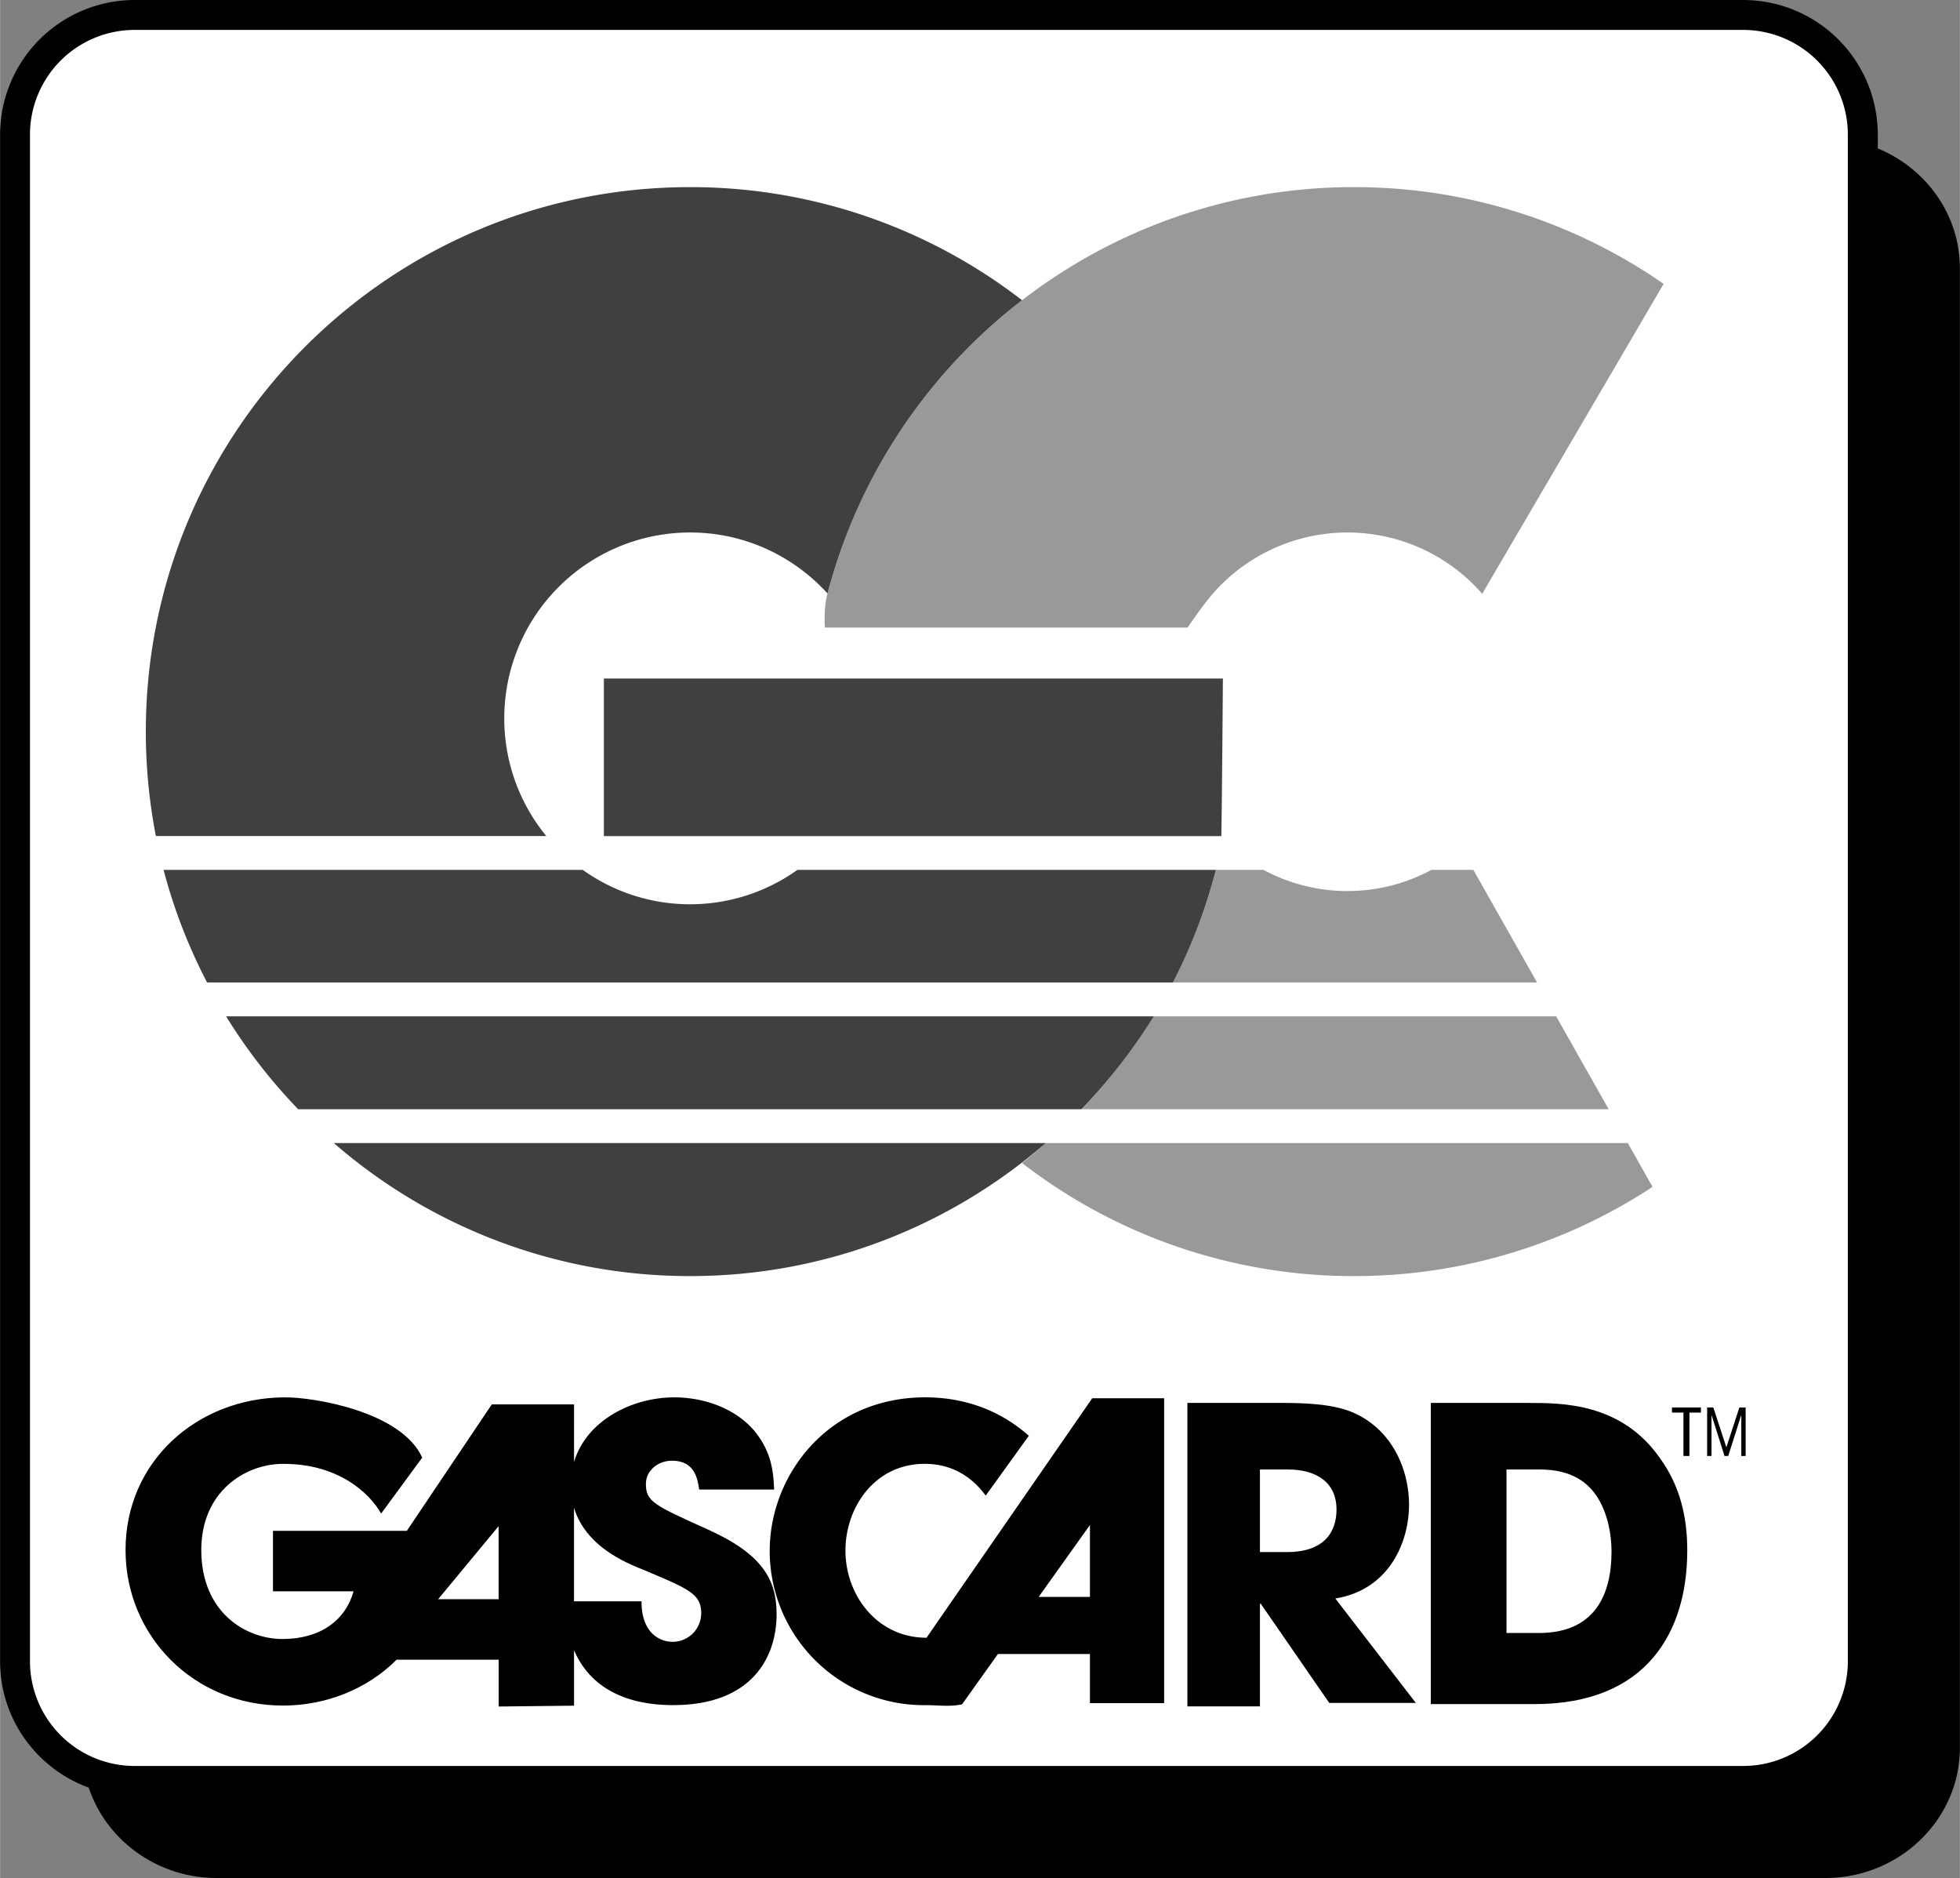
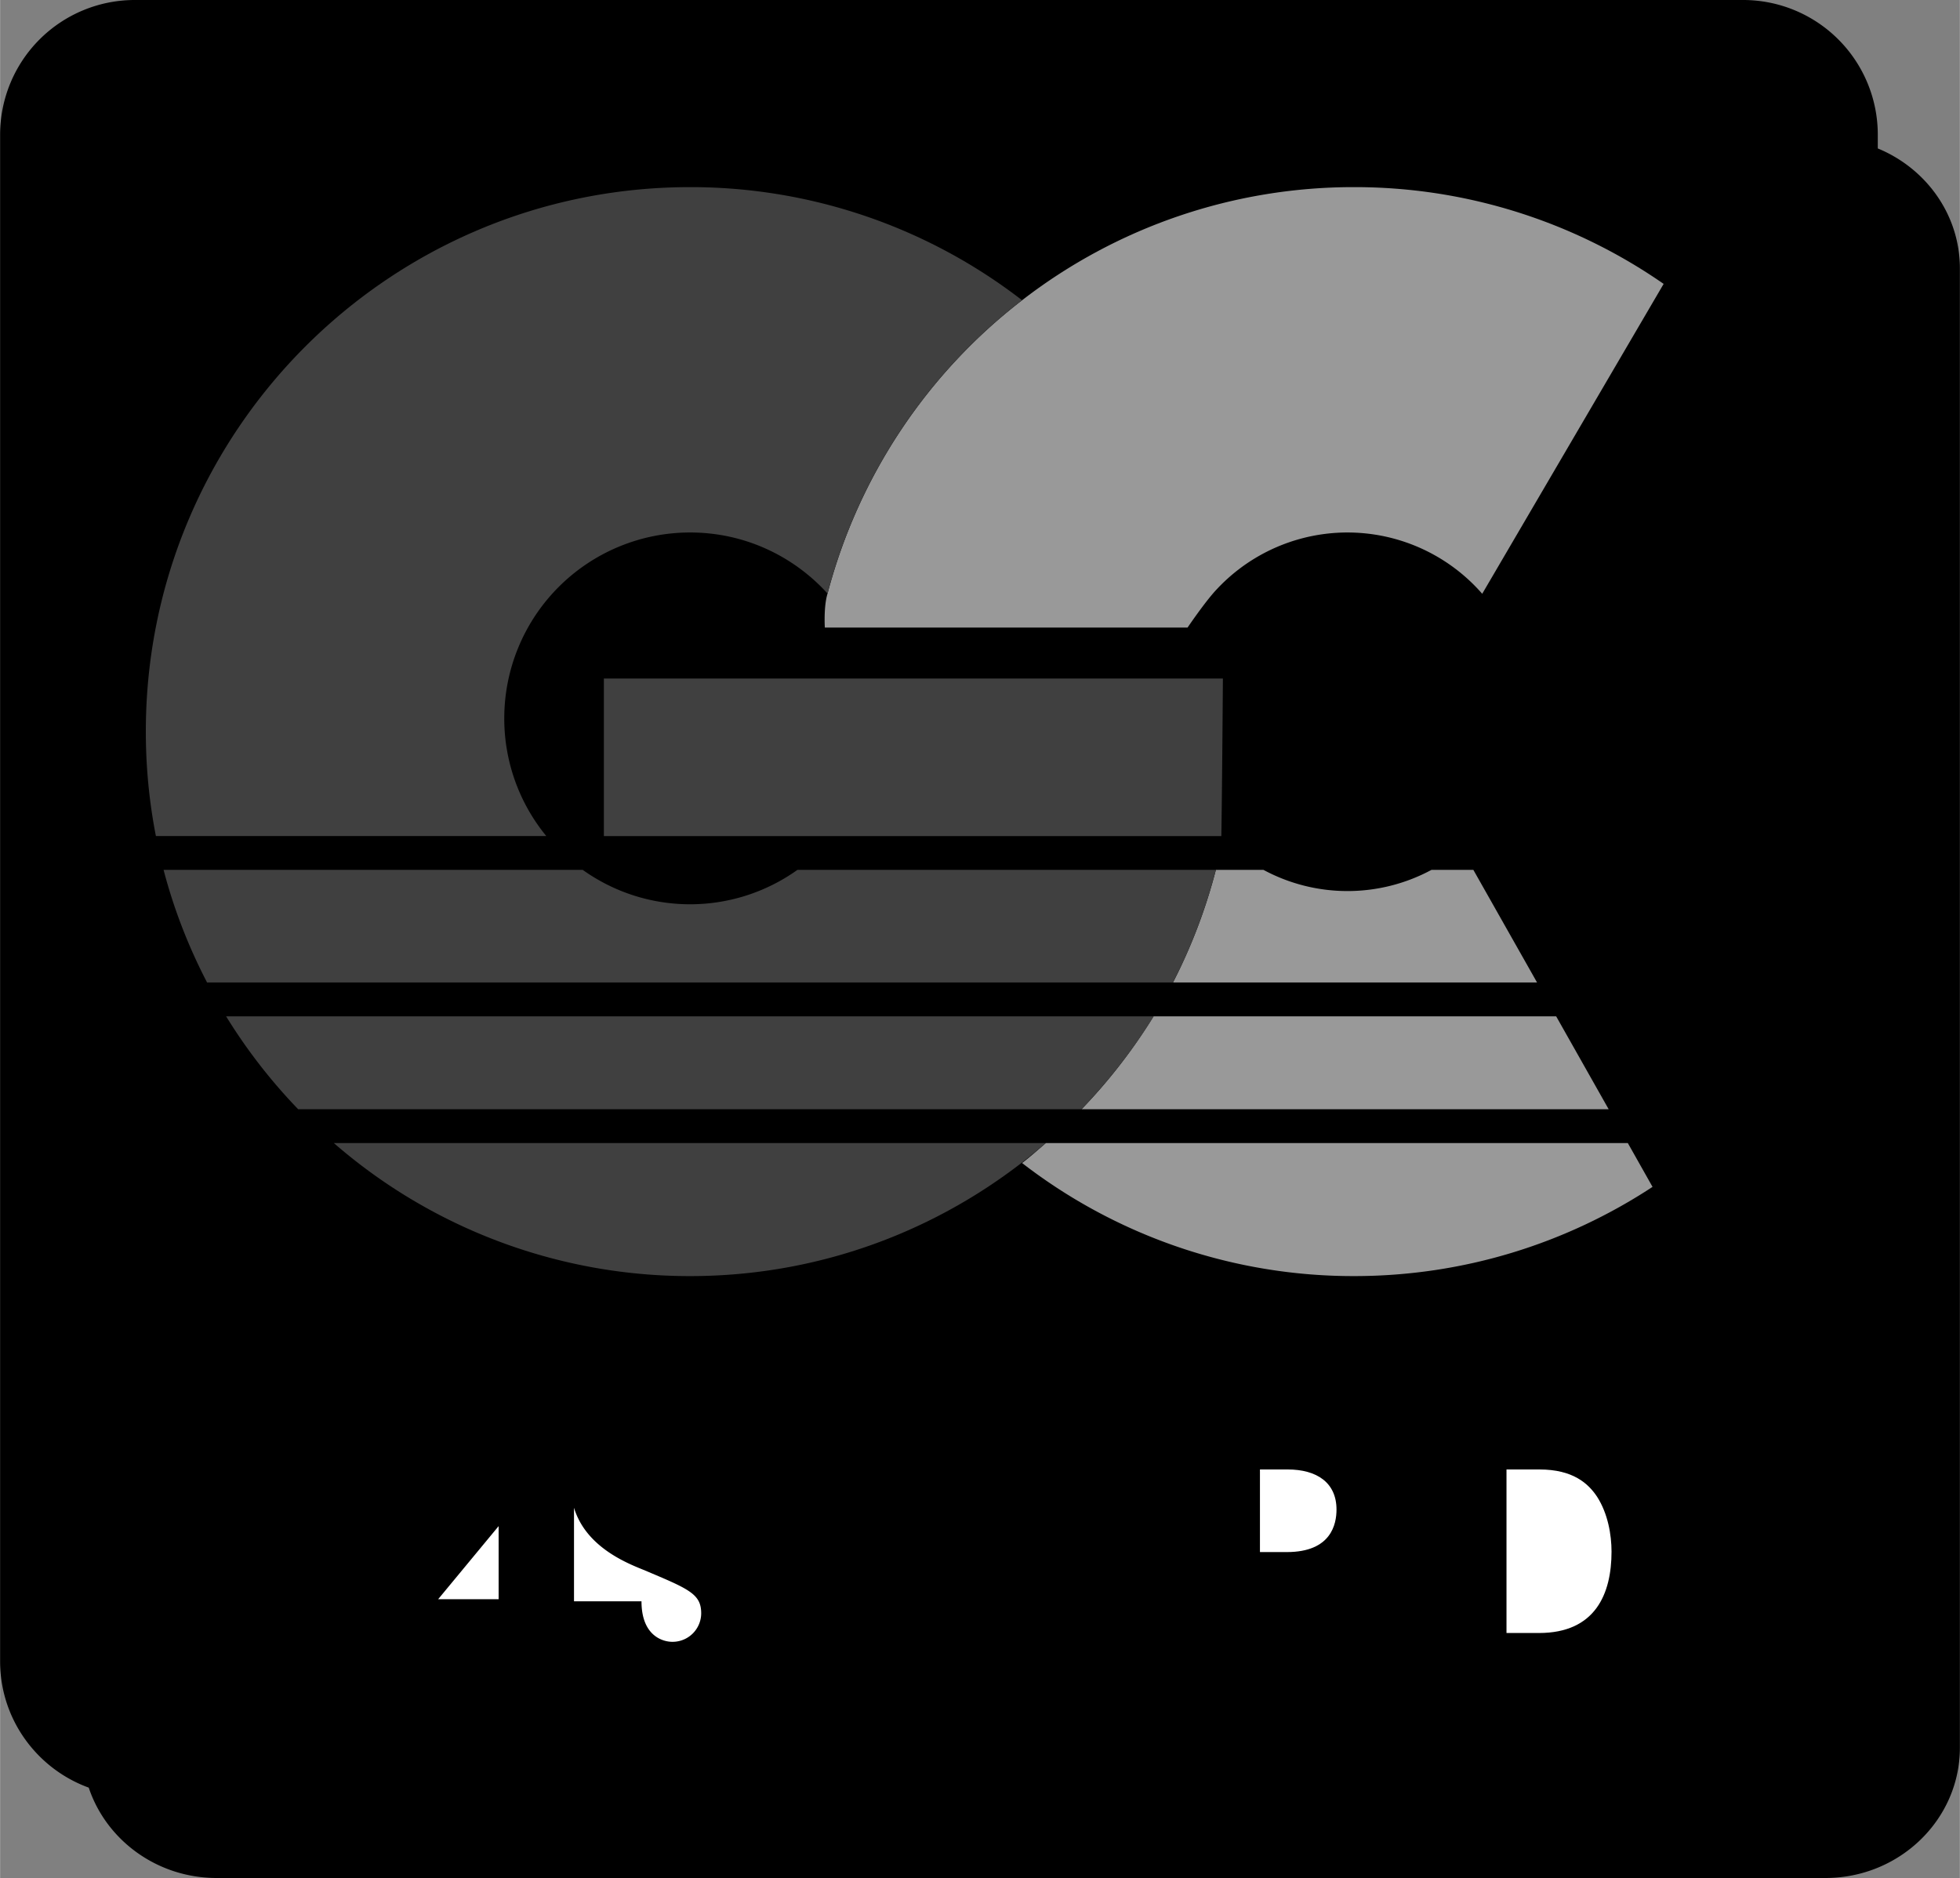
<svg xmlns="http://www.w3.org/2000/svg" width="2500" height="2395" viewBox="0 0 48.027 46.015">
  <rect x="0" y="0" width="48.027" height="46.015" fill="#808080" stroke="none" />
  <path d="M46.015 3.637v-.341A3.3 3.3 0 0 0 42.719 0H3.296A3.3 3.3 0 0 0 0 3.296v37.411c0 1.422.907 2.634 2.172 3.094.428 1.283 1.671 2.214 3.136 2.214h39.423c1.817 0 3.296-1.432 3.296-3.193V6.578c0-1.32-.831-2.455-2.012-2.941z" />
-   <path d="M.732 40.707V3.296A2.566 2.566 0 0 1 3.295.733h39.423a2.566 2.566 0 0 1 2.563 2.563v37.411a2.565 2.565 0 0 1-2.563 2.563H3.296a2.566 2.566 0 0 1-2.564-2.563z" fill="#fff" />
  <path d="M29.096 41.81h1.778v-2.515h.02l1.679 2.431h2.122l-1.974-2.559c1.374-.226 1.807-1.454 1.807-2.288 0-.747-.295-1.513-.895-1.984-.471-.364-.962-.521-2.238-.521h-2.299v7.436zM35.061 41.754h2.543c2.76 0 3.742-1.781 3.742-3.765 0-.795-.168-1.572-.668-2.259-.942-1.355-2.396-1.355-3.211-1.355h-2.406v7.379z" />
  <path d="M20.278 14.542c-.1.321-.067.835-.067.835H29.1s.419-.619.694-.915a4.382 4.382 0 0 1 6.527.087l4.446-7.593a13.267 13.267 0 0 0-7.587-2.371 13.273 13.273 0 0 0-8.134 2.771 13.347 13.347 0 0 0-4.768 7.186zM25.045 28.497a13.272 13.272 0 0 0 8.134 2.77c2.702 0 5.215-.806 7.316-2.186l-.606-1.074H25.627c-.191.167-.381.334-.582.49zM26.502 27.179H39.42l-1.287-2.277h-9.867a13.327 13.327 0 0 1-1.764 2.277zM35.077 21.314a4.341 4.341 0 0 1-4.116 0h-1.167a13.38 13.38 0 0 1-1.051 2.759h8.922l-1.561-2.759h-1.027z" fill="#999" />
  <path d="M5.538 24.902a13.394 13.394 0 0 0 1.767 2.277h19.194a13.462 13.462 0 0 0 1.772-2.277H5.538zM12.355 17.602a4.555 4.555 0 0 1 4.555-4.555c1.336 0 2.535.579 3.367 1.495a13.35 13.35 0 0 1 4.767-7.186 13.281 13.281 0 0 0-8.134-2.771c-7.368 0-13.339 5.974-13.339 13.341 0 .875.085 1.731.247 2.559h9.567a4.537 4.537 0 0 1-1.03-2.883z" fill="#404040" />
  <path d="M29.966 16.626h-15.17v3.86h15.132c.018-1.028.038-3.86.038-3.86zM29.794 21.314H19.539a4.527 4.527 0 0 1-5.261 0H4.006c.253.968.615 1.891 1.066 2.759h23.67c.449-.867.8-1.792 1.052-2.759zM16.911 31.267c3.336 0 6.378-1.234 8.715-3.26H8.178a13.284 13.284 0 0 0 8.733 3.26z" fill="#404040" />
  <path d="M30.874 36.005h.678c.718 0 1.198.324 1.198.982 0 .354-.127 1.042-1.217 1.042h-.659v-2.024zM36.916 36.005h.806c.825 0 1.198.344 1.414.668.265.412.354.933.354 1.346 0 1.031-.394 1.993-1.778 1.993h-.796v-4.007z" fill="#fff" />
  <path d="M41.252 34.612h-.281v-.126h.71v.126h-.282v1.063h-.147zM41.833 34.486h.152l.319.977.319-.977h.154v1.189h-.107v-.996h-.004l-.316.996h-.091l-.315-.994h-.004v.994h-.107zM17.329 37.469c-1.306-.589-1.503-.678-1.503-1.11 0-.344.315-.569.639-.569.569 0 .628.461.667.707h1.837c-.02-.413-.049-.904-.481-1.434-.471-.56-1.247-.825-1.964-.825-1.04 0-2.154.566-2.459 1.581V34.41H12.05l-2.083 3.099h-3.28v1.482h1.975c-.197.708-.815 1.168-1.738 1.168-.914 0-1.994-.658-1.994-2.18 0-1.433 1.071-2.102 1.984-2.111 1.359-.013 2.138.708 2.423 1.218l1.007-1.371c-.503-1.119-2.63-1.483-3.38-1.477-2.142.015-3.89 1.571-3.89 3.741 0 2.092 1.659 3.811 3.859 3.811 1.049 0 2.058-.398 2.784-1.124h2.501v1.147l1.847-.02v-1.358c.298.703.996 1.344 2.43 1.344 1.925 0 2.534-1.168 2.534-2.229-.001-.844-.344-1.473-1.7-2.081z" />
  <path fill="#fff" d="M12.217 39.184h-1.482l1.482-1.791zM16.474 40.228c-.236 0-.756-.147-.756-.992h-1.654v-2.293c.287.947 1.261 1.343 1.694 1.518 1.12.472 1.423.589 1.423 1.07a.701.701 0 0 1-.707.697z" />
  <path d="M26.764 34.26l-4.061 5.868c-1.208 0-1.987-1.039-1.987-2.139 0-1.031.698-2.122 1.944-2.122.715 0 1.199.371 1.493.779l1.057-1.466c-.608-.542-1.453-.942-2.54-.942-2.377 0-3.81 1.905-3.81 3.761a3.78 3.78 0 0 0 3.83 3.781c.31 0 .596.045.885-.022l.878-1.231h2.255v1.203h1.818v-7.47h-1.762z" />
-   <path fill="#fff" d="M25.451 39.128l1.257-1.763v1.763z" />
</svg>